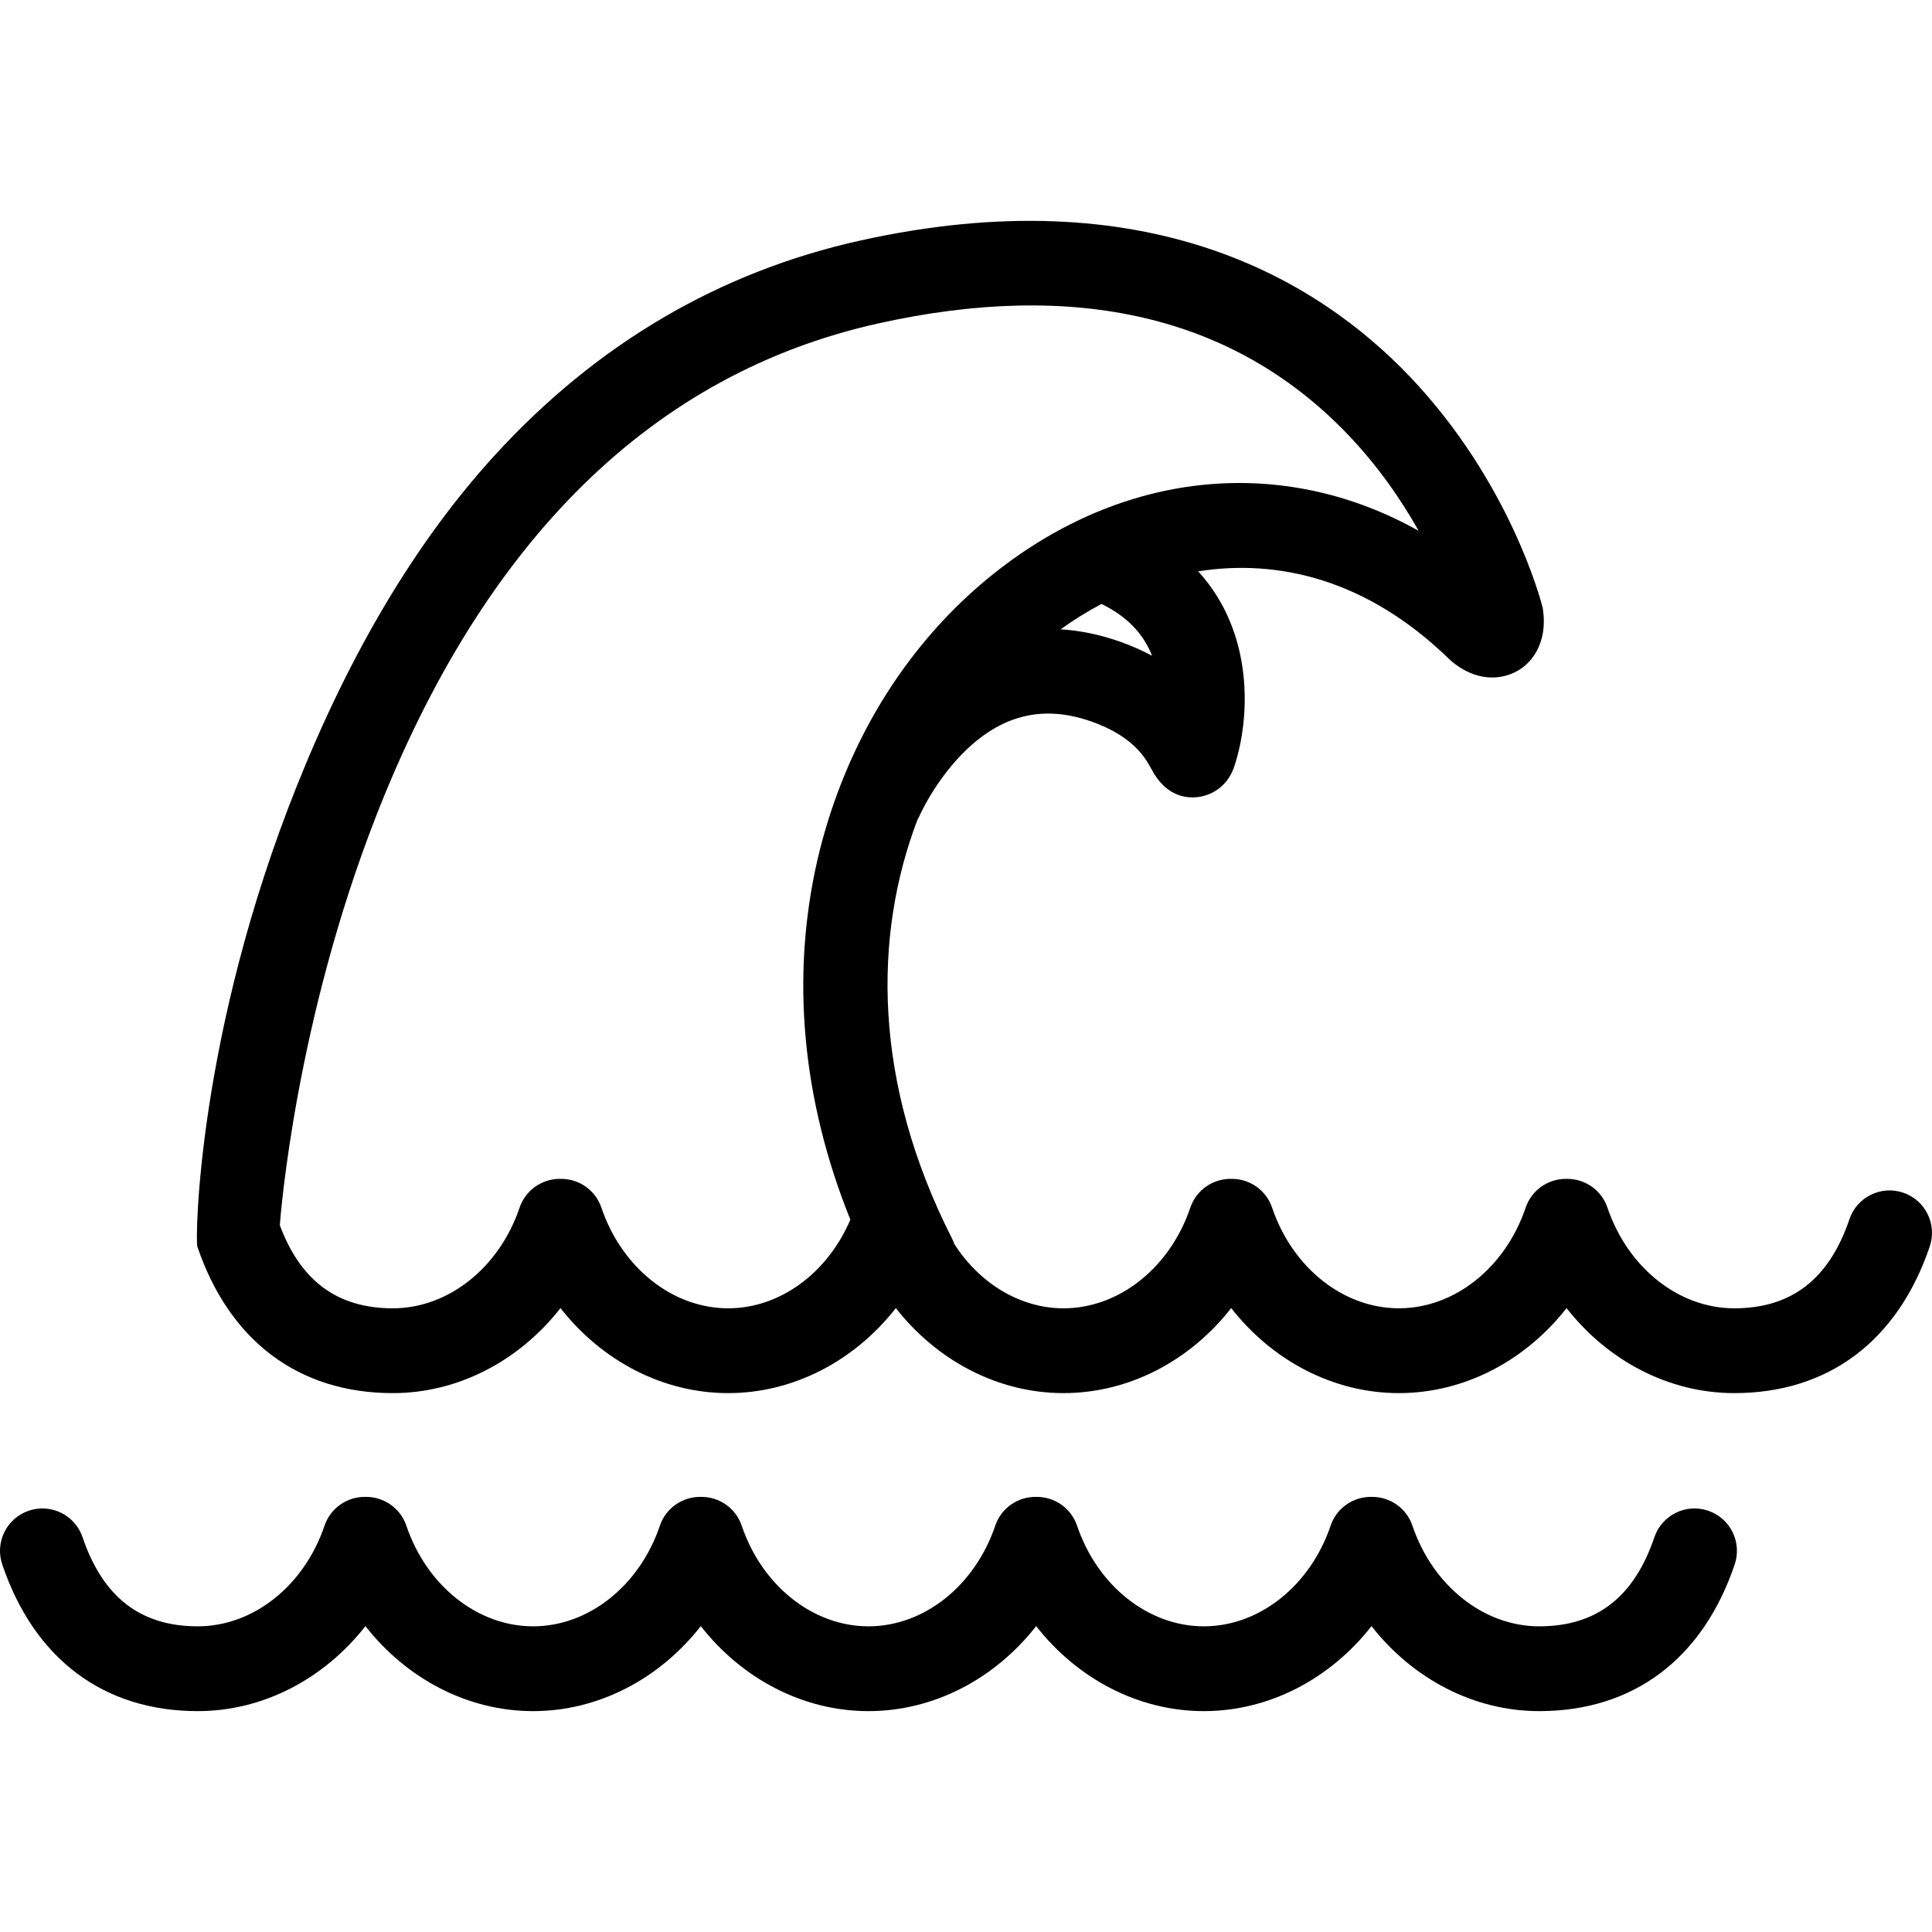
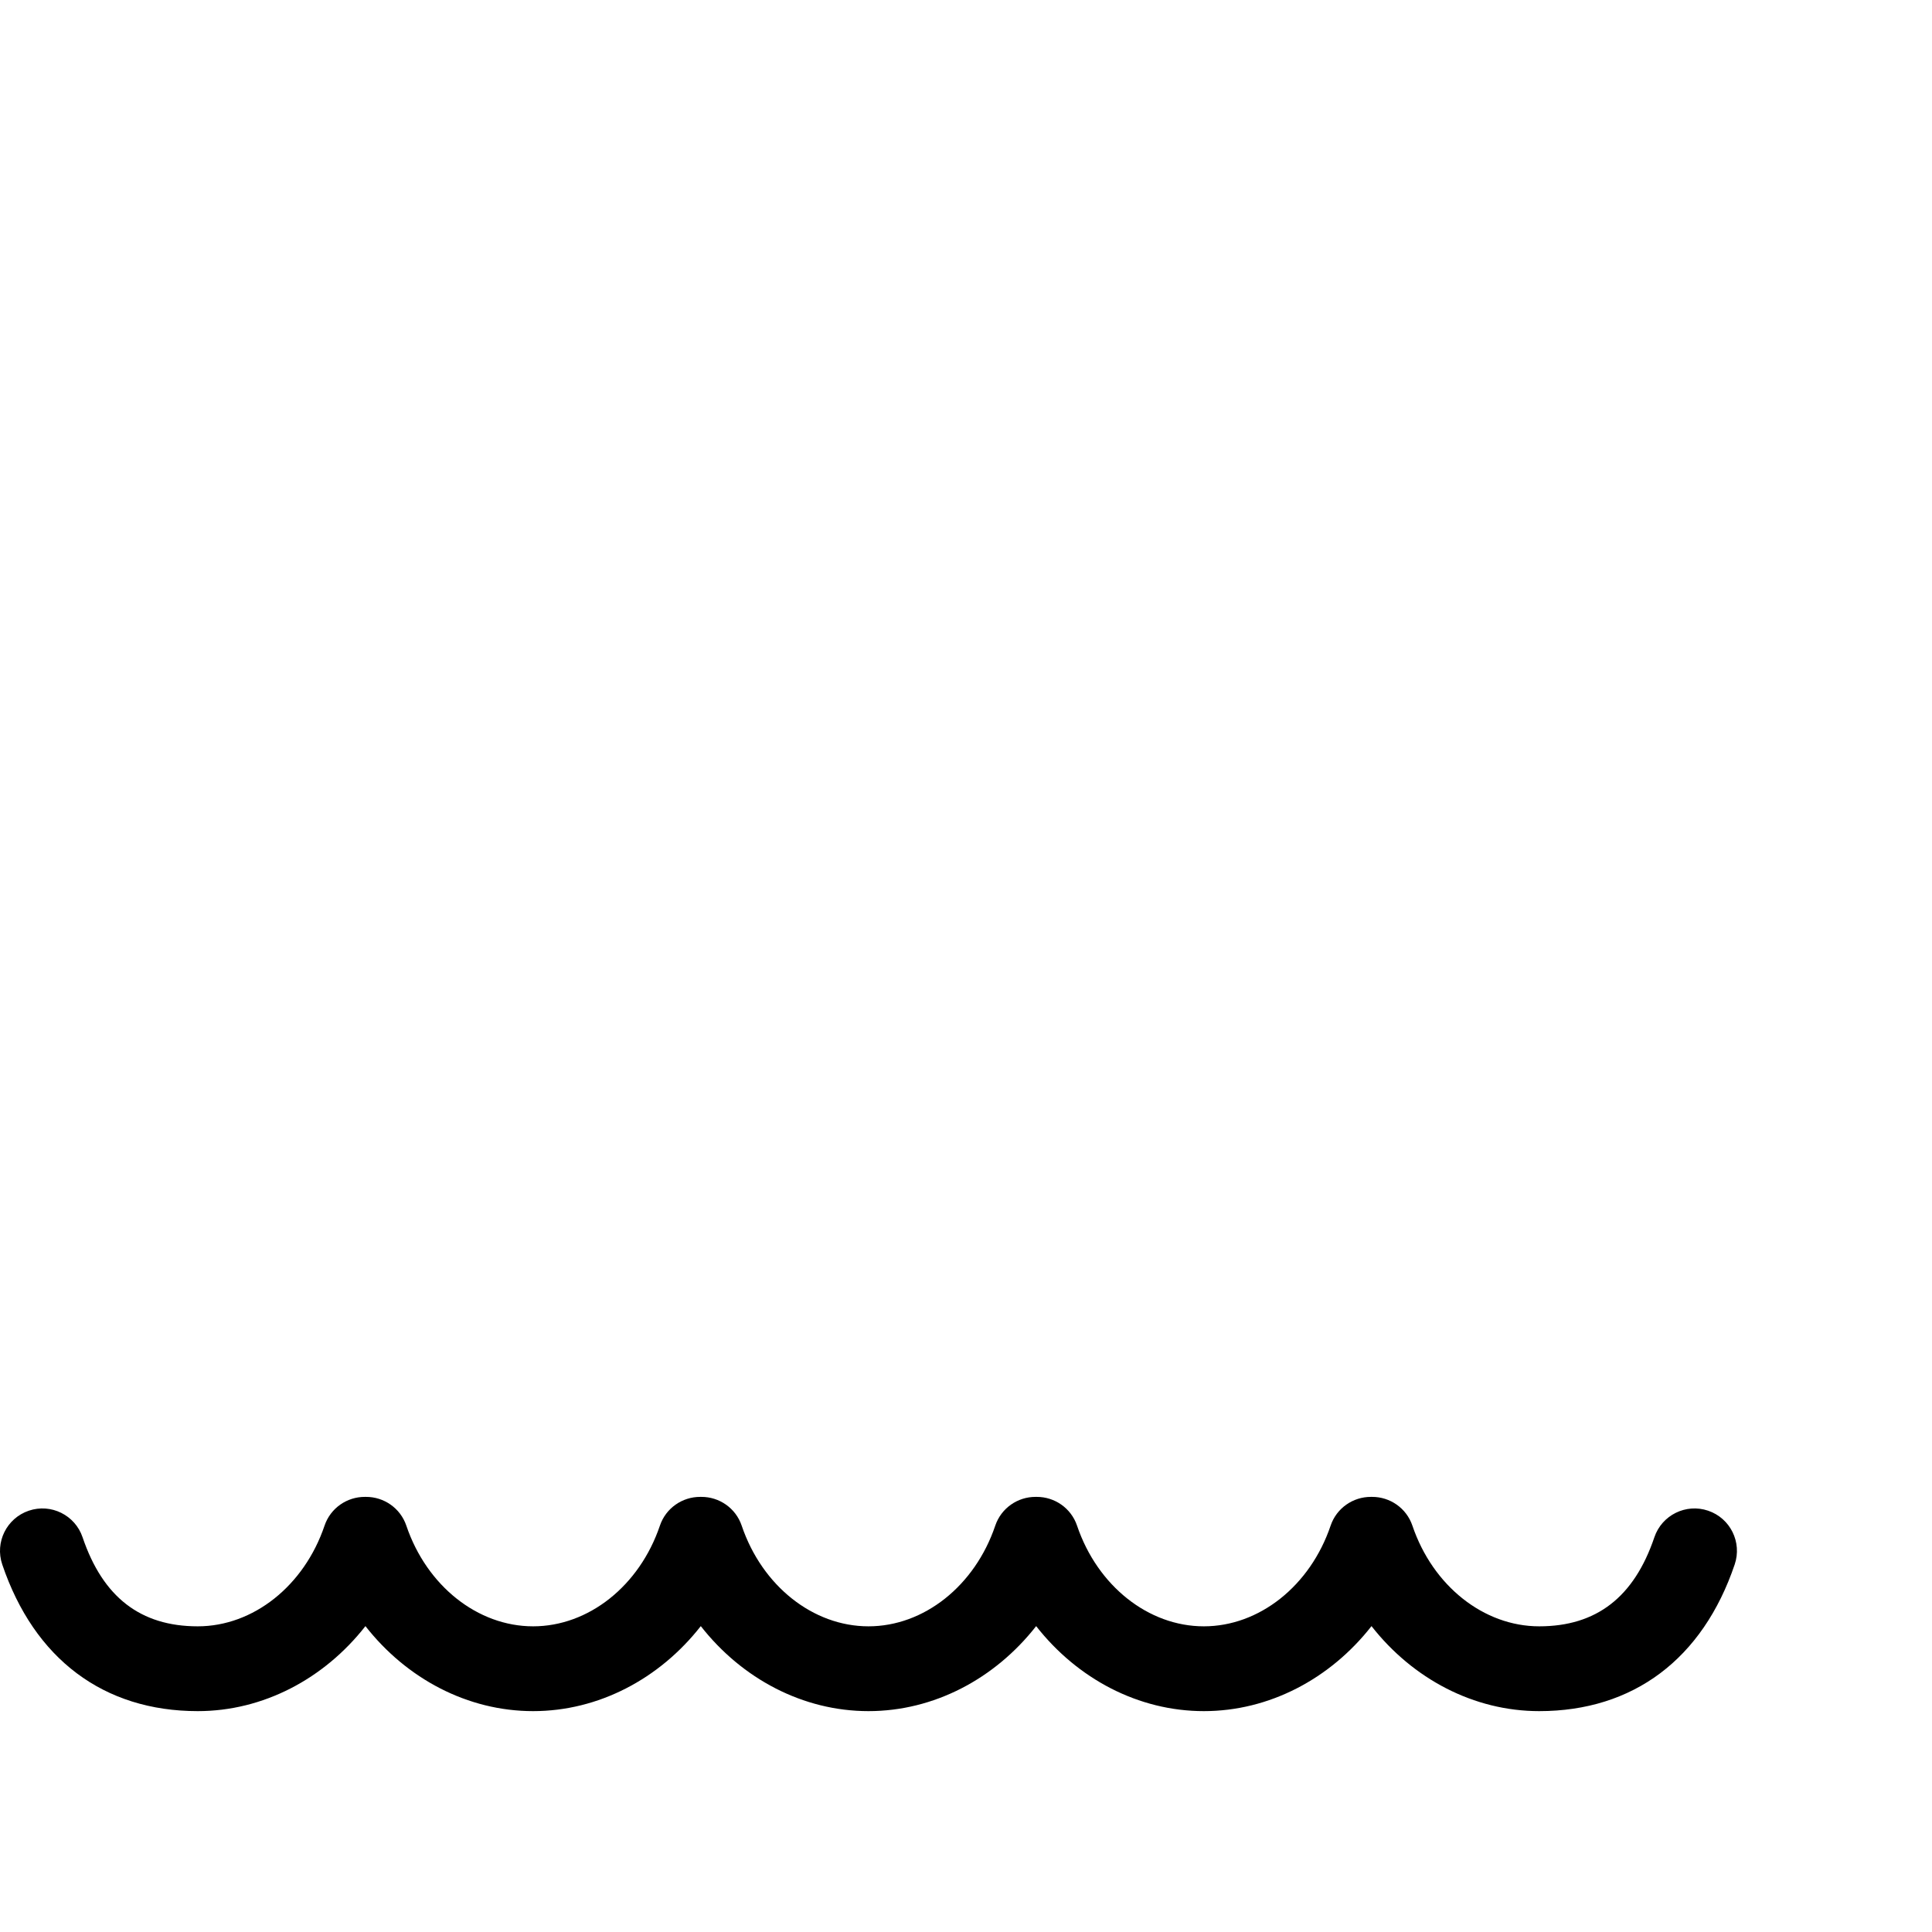
<svg xmlns="http://www.w3.org/2000/svg" fill="#000000" height="800px" width="800px" version="1.1" id="Capa_1" viewBox="0 0 455.634 455.634" xml:space="preserve">
  <g>
-     <path d="M448.838,281.276c-5.233-1.773-10.908,1.033-12.679,6.265c-4.786,14.133-13.671,21.004-27.165,21.004   c-13.076,0-25.091-9.54-29.899-23.738c-1.414-4.177-5.319-6.799-9.498-6.787c-0.052-0.002-0.103-0.003-0.155-0.004   c-0.042,0.001-0.083,0.002-0.125,0.003c-4.185-0.018-8.097,2.606-9.513,6.788c-4.808,14.199-16.823,23.738-29.898,23.738   c-13.076,0-25.091-9.54-29.899-23.738c-1.414-4.177-5.319-6.799-9.498-6.787c-0.052-0.002-0.104-0.003-0.155-0.004   c-0.042,0.001-0.084,0.002-0.125,0.003c-4.185-0.018-8.097,2.606-9.512,6.788c-4.808,14.199-16.823,23.738-29.898,23.738   c-10.204,0-19.745-5.826-25.736-15.125c-0.147-0.422-0.313-0.84-0.521-1.25c-18.79-36.956-18.596-71.524-8.2-98.824   c0.156-0.282,0.32-0.556,0.45-0.857c0.038-0.087,3.857-8.792,11.222-15.779c8.736-8.288,18.34-10.431,29.362-6.551   c10.022,3.528,12.84,8.78,14.194,11.304c3.24,6.038,7.692,6.88,10.854,6.521c3.264-0.369,7.234-2.542,8.738-7.522   c3.585-11.007,4.727-31.094-8.606-45.72c18.768-2.962,39.764,1.82,59.161,20.666l0.173,0.164c1.5,1.389,6.917,5.76,13.675,3.637   c6.024-1.895,9.368-8.04,8.319-15.292l-0.075-0.521l-0.13-0.511c-0.301-1.185-7.646-29.315-31.174-54.028   c-21.845-22.946-62.082-47.142-129.717-32.111c-33.124,7.361-62.049,24.337-85.971,50.456   c-18.844,20.574-34.316,46.911-46.761,77.973C46.488,244.045,46.04,292.504,46.531,293.955c7.552,22.306,23.927,34.59,46.108,34.59   c15.419,0,29.806-7.609,39.545-20.048c9.738,12.439,24.125,20.048,39.544,20.048s29.806-7.609,39.545-20.048   c9.739,12.439,24.126,20.048,39.545,20.048s29.806-7.609,39.544-20.048c9.739,12.439,24.126,20.048,39.545,20.048   s29.806-7.609,39.544-20.048c9.739,12.439,24.126,20.048,39.545,20.048c22.181,0,38.556-12.284,46.108-34.59   C456.874,288.723,454.069,283.047,448.838,281.276z M271.695,154.647c-2.267-1.214-4.809-2.35-7.662-3.354   c-4.674-1.645-9.322-2.598-13.89-2.881c3.013-2.178,6.234-4.188,9.629-5.978C265.672,145.315,269.616,149.348,271.695,154.647z    M171.728,308.545c-13.076,0-25.091-9.54-29.898-23.738c-1.414-4.177-5.318-6.799-9.498-6.787   c-0.052-0.002-0.104-0.003-0.155-0.004c-0.042,0.001-0.084,0.002-0.126,0.003c-4.185-0.018-8.097,2.606-9.513,6.788   c-4.808,14.199-16.823,23.738-29.899,23.738c-13.033,0-21.755-6.431-26.649-19.604c0.201-2.74,3.79-48.088,22.71-96.482   c25.532-65.305,65.382-104.396,118.444-116.188c46.65-10.368,83.776-1.682,110.352,25.813c7.411,7.667,12.984,15.831,17.076,23.108   c-30.53-17.129-66.477-14.869-96.907,7.557c-17.419,12.836-30.92,30.8-39.164,51.692c-0.047,0.106-0.077,0.177-0.09,0.207   c-0.044,0.104-0.075,0.21-0.115,0.314c-2.244,5.761-4.112,11.729-5.526,17.887c-6.318,27.522-3.61,56.563,7.772,84.78   C195.176,300.252,183.916,308.545,171.728,308.545z" />
    <path d="M402.838,356.276c-5.231-1.773-10.908,1.033-12.679,6.265c-4.786,14.133-13.671,21.004-27.165,21.004   c-13.076,0-25.091-9.54-29.899-23.738c-1.415-4.178-5.322-6.802-9.504-6.788c-0.048-0.002-0.095-0.003-0.143-0.003   c-0.046,0.001-0.092,0.002-0.138,0.003c-4.182-0.015-8.091,2.609-9.506,6.788c-4.808,14.199-16.823,23.738-29.898,23.738   c-13.076,0-25.091-9.54-29.899-23.738c-1.415-4.178-5.323-6.802-9.504-6.788c-0.048-0.002-0.096-0.003-0.143-0.003   c-0.046,0.001-0.092,0.002-0.139,0.003c-4.183-0.015-8.091,2.609-9.506,6.788c-4.808,14.199-16.823,23.738-29.898,23.738   c-13.076,0-25.091-9.54-29.899-23.738c-1.415-4.179-5.322-6.802-9.504-6.788c-0.048-0.002-0.095-0.003-0.143-0.003   c-0.046,0.001-0.092,0.002-0.138,0.003c-4.183-0.015-8.091,2.608-9.507,6.788c-4.808,14.199-16.823,23.738-29.899,23.738   c-13.076,0-25.091-9.54-29.898-23.738c-1.415-4.179-5.323-6.802-9.505-6.788c-0.048-0.002-0.095-0.003-0.143-0.003   c-0.046,0.001-0.092,0.002-0.138,0.003c-4.183-0.016-8.091,2.608-9.506,6.788c-4.808,14.199-16.823,23.738-29.899,23.738   c-13.494,0-22.379-6.871-27.165-21.004c-1.771-5.231-7.446-8.037-12.679-6.265c-5.231,1.771-8.036,7.447-6.265,12.679   c7.552,22.306,23.927,34.59,46.108,34.59c15.419,0,29.806-7.609,39.545-20.048c9.738,12.439,24.125,20.048,39.544,20.048   s29.806-7.609,39.545-20.048c9.739,12.439,24.126,20.048,39.545,20.048s29.806-7.609,39.544-20.048   c9.739,12.439,24.126,20.048,39.545,20.048s29.806-7.609,39.544-20.048c9.739,12.439,24.126,20.048,39.545,20.048   c22.181,0,38.556-12.284,46.108-34.59C410.874,363.723,408.069,358.047,402.838,356.276z" />
  </g>
</svg>